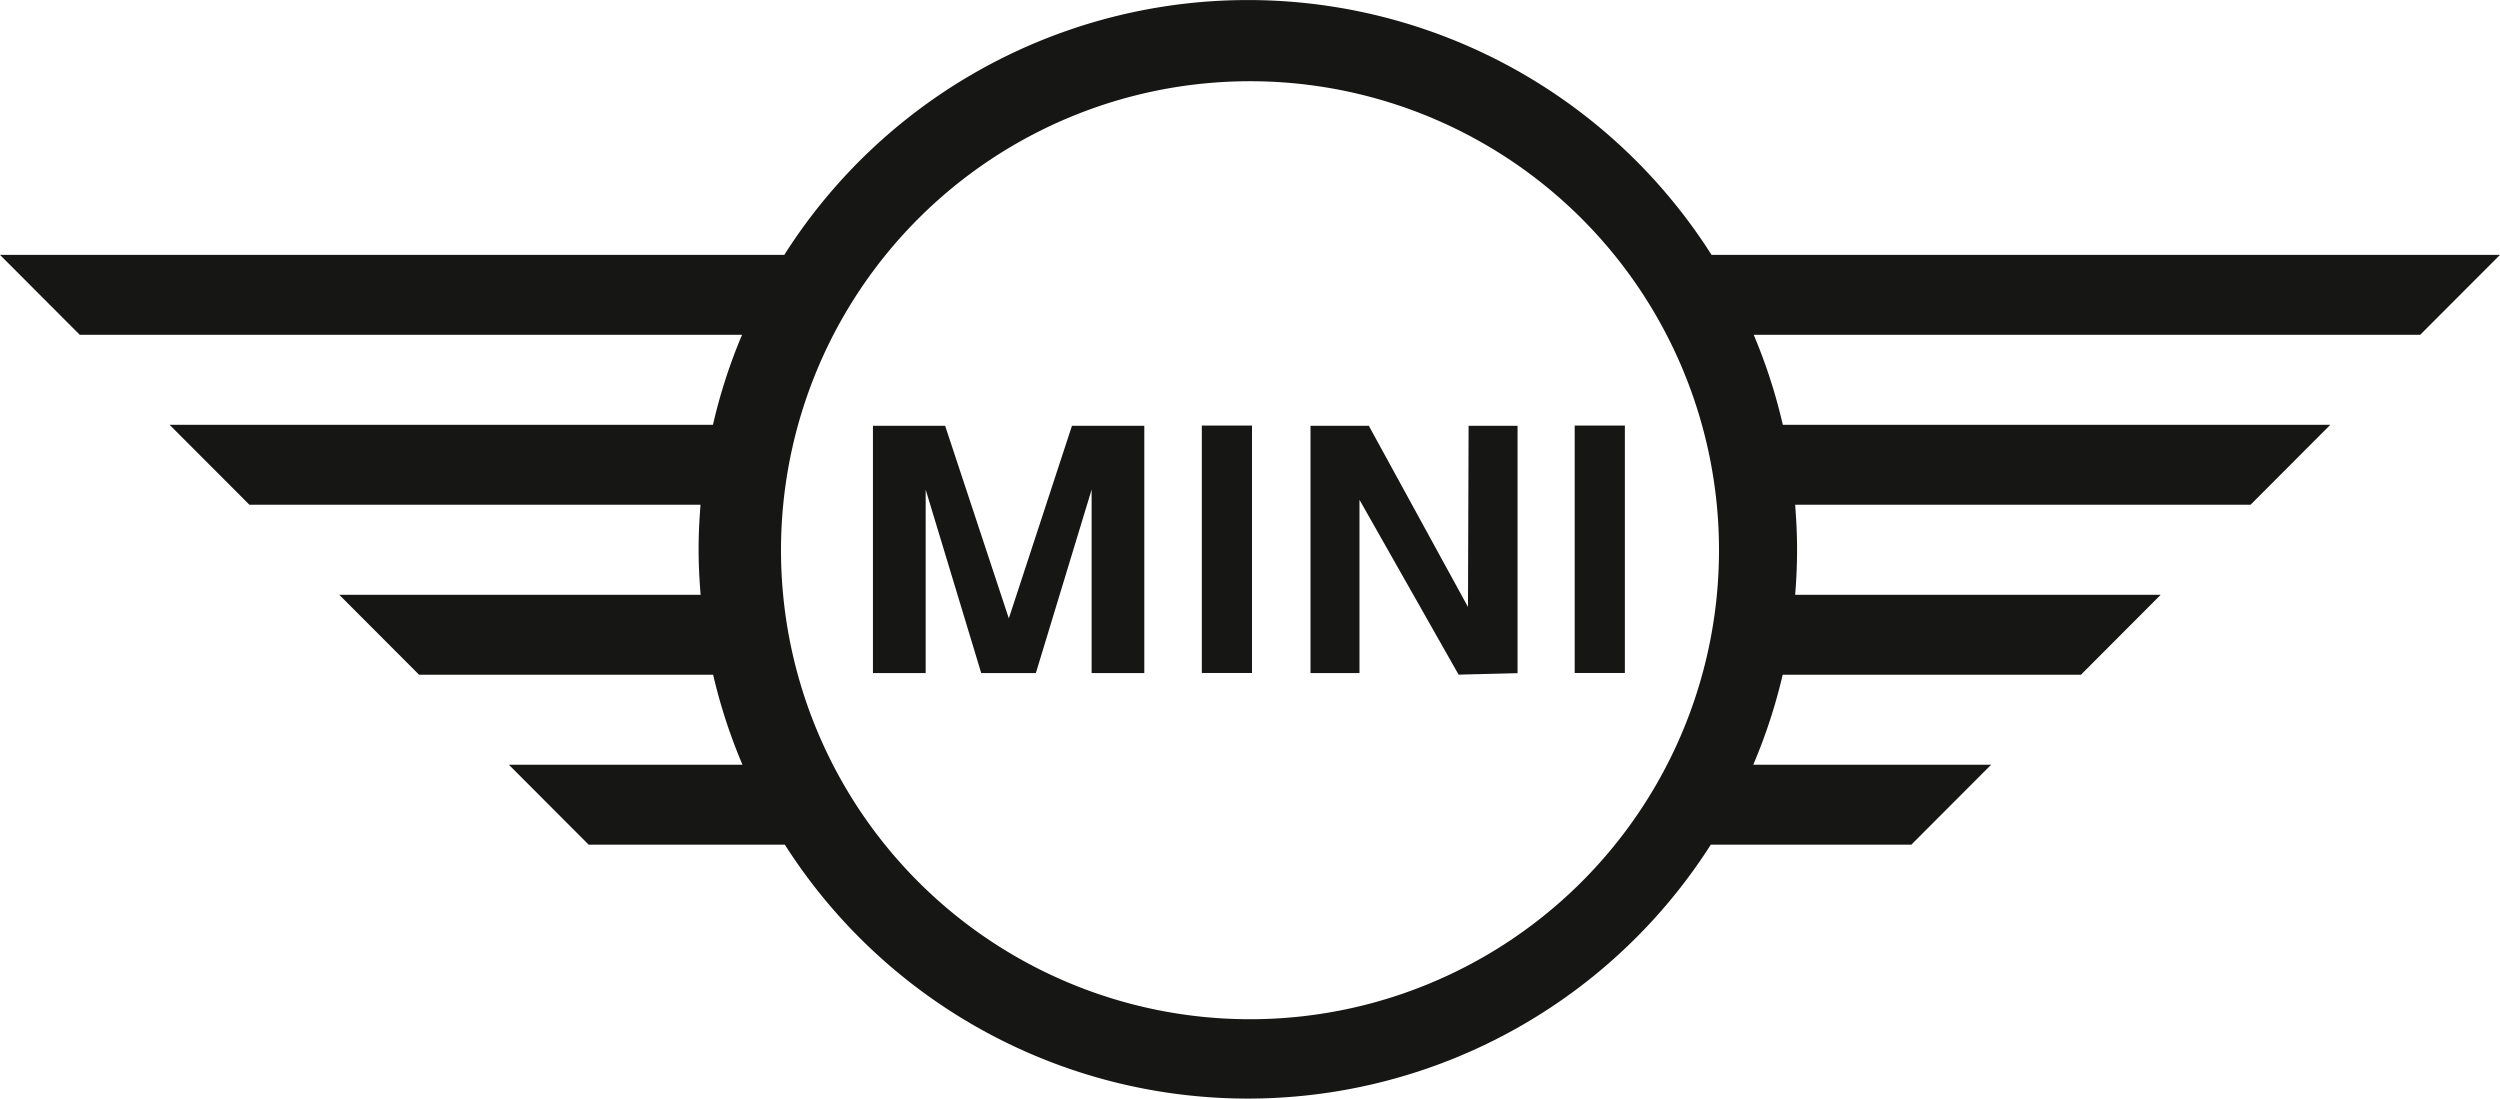
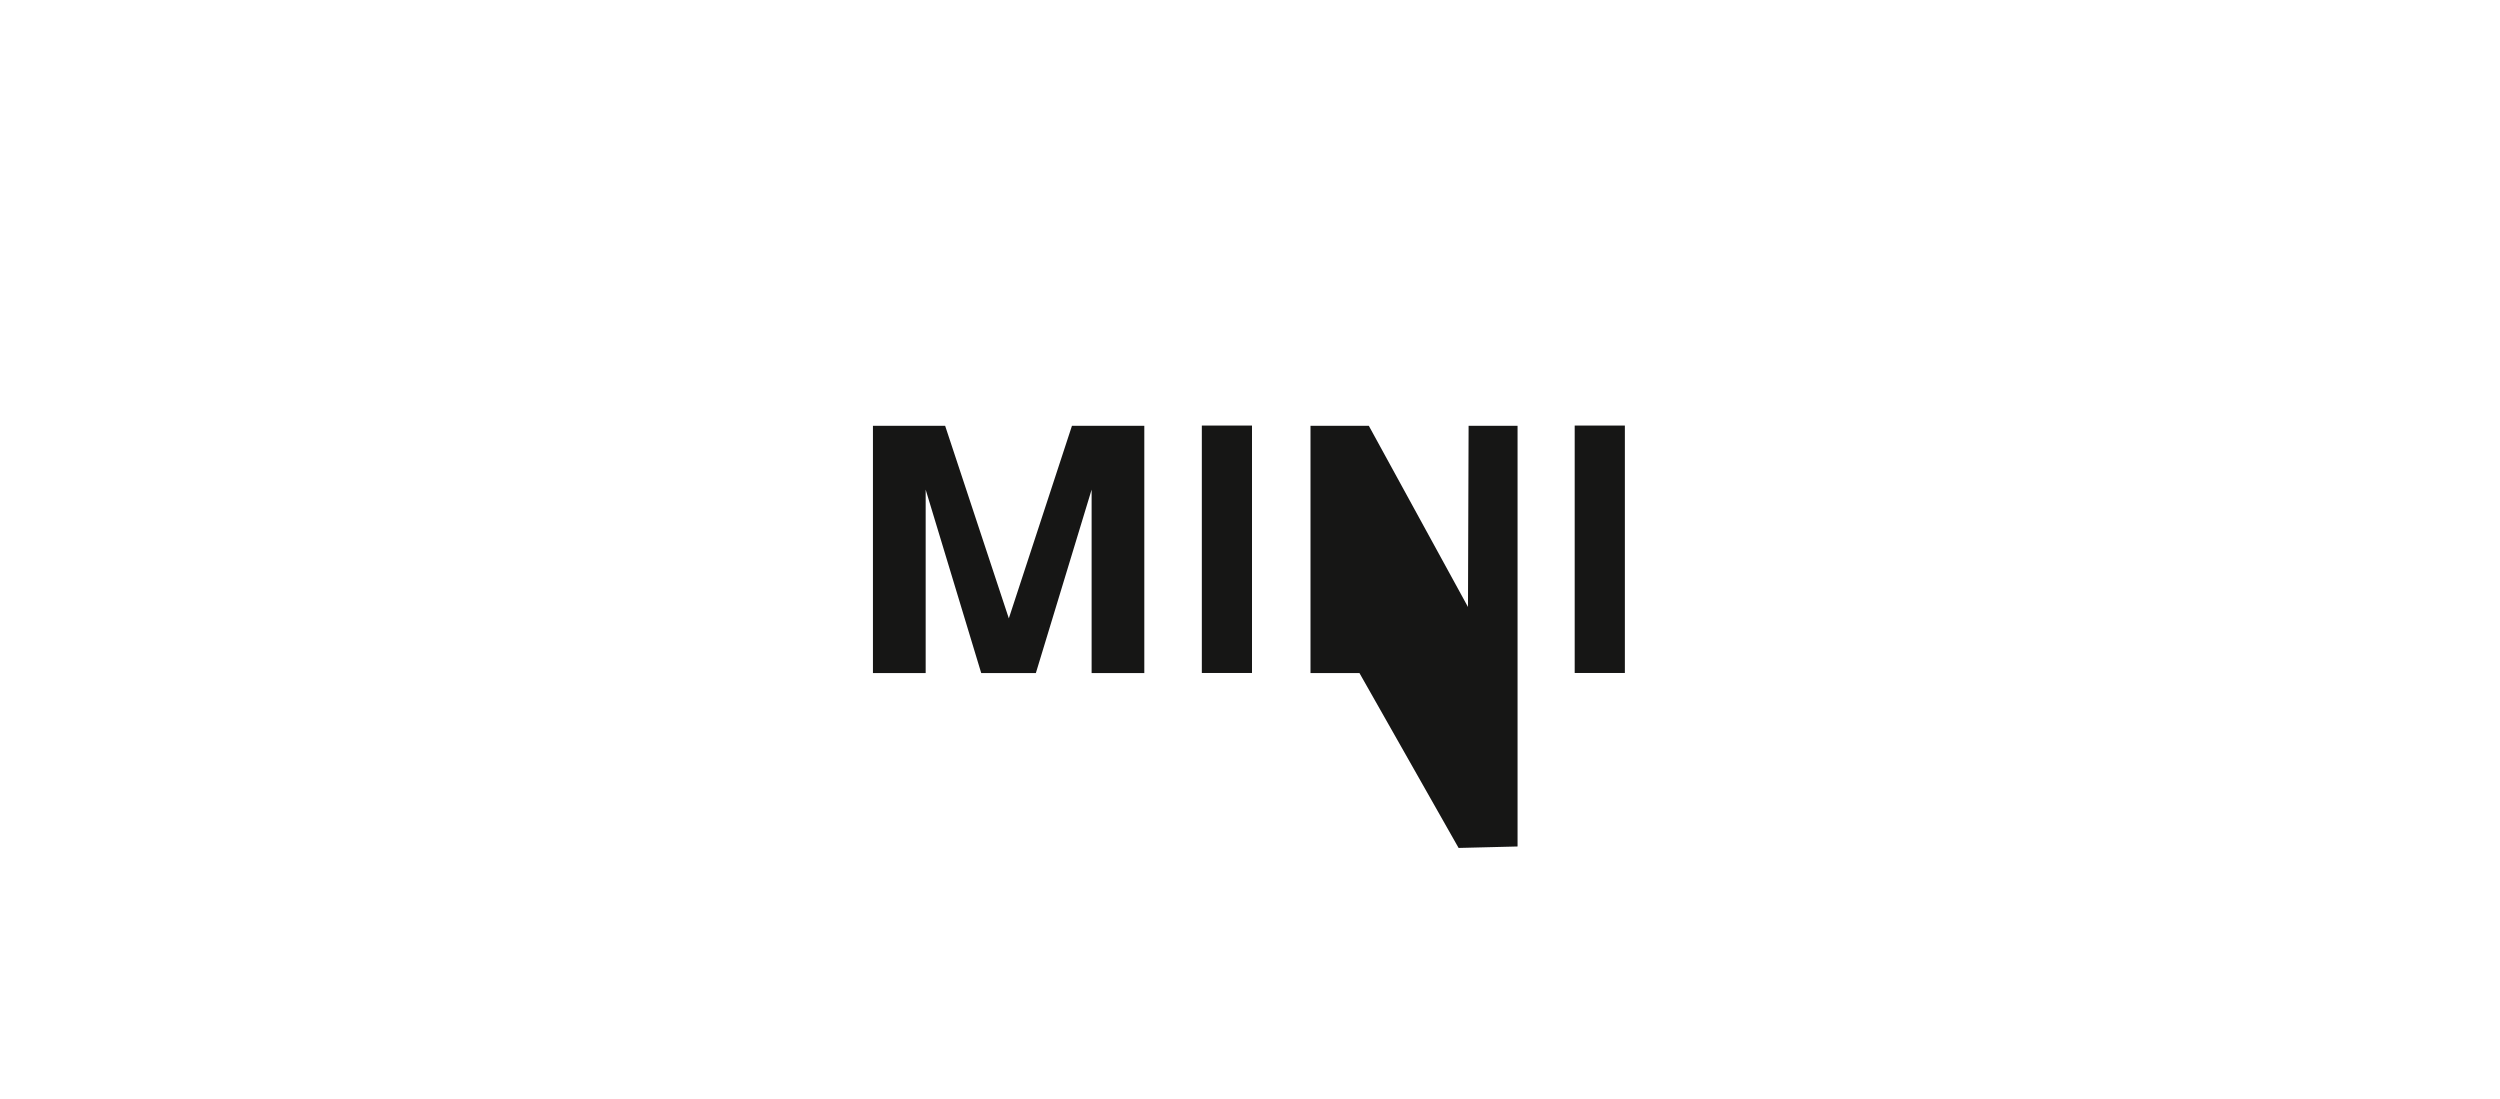
<svg xmlns="http://www.w3.org/2000/svg" width="130" height="57.126" viewBox="0 0 130 57.126">
  <g id="Logo-mini-noir-bilia-emond-roue-hiver" transform="translate(65 28.563)">
    <g id="Groupe_185" data-name="Groupe 185" transform="translate(-65 -28.563)">
      <g id="Groupe_184" data-name="Groupe 184" transform="translate(0 0)">
-         <path id="Tracé_882" data-name="Tracé 882" d="M65,53A24.388,24.388,0,1,1,89.388,28.609,24.388,24.388,0,0,1,65,53m65-39.746H89a28.556,28.556,0,0,0-48.217,0H0L4.148,17.41H38.587a28.221,28.221,0,0,0-1.514,4.681H8.819l4.15,4.156H36.427c-.061.766-.1,1.536-.1,2.316,0,.8.042,1.586.105,2.365H17.641l4.15,4.158H37.083a28.439,28.439,0,0,0,1.526,4.681H26.462l4.15,4.157h10.2a28.551,28.551,0,0,0,48.149,0H99.388l4.15-4.157H91.169A28.443,28.443,0,0,0,92.7,35.086H108.21l4.148-4.158H93.348c.065-.78.1-1.568.1-2.365,0-.78-.04-1.55-.1-2.316h23.68l4.148-4.156H92.707a28.36,28.36,0,0,0-1.514-4.681H125.85Z" transform="translate(0 0)" fill="#161615" />
-       </g>
+         </g>
      <path id="Tracé_883" data-name="Tracé 883" d="M68.245,39.855,64.933,29.84H61.179V42.7h2.742v-9.54L66.81,42.7h2.84l2.9-9.54V42.7h2.74V29.84H71.528Z" transform="translate(-15.786 -7.699)" fill="#161615" />
-       <path id="Tracé_884" data-name="Tracé 884" d="M100.032,39.262l-5.157-9.423H91.843V42.7H94.39V33.688l5.154,9.092,3.066-.076V29.839h-2.546Z" transform="translate(-23.697 -7.699)" fill="#161615" />
+       <path id="Tracé_884" data-name="Tracé 884" d="M100.032,39.262l-5.157-9.423H91.843V42.7H94.39l5.154,9.092,3.066-.076V29.839h-2.546Z" transform="translate(-23.697 -7.699)" fill="#161615" />
      <rect id="Rectangle_131" data-name="Rectangle 131" width="2.609" height="12.866" transform="translate(62.495 22.129)" fill="#161615" />
      <rect id="Rectangle_132" data-name="Rectangle 132" width="2.609" height="12.866" transform="translate(81.884 22.129)" fill="#161615" />
    </g>
  </g>
</svg>